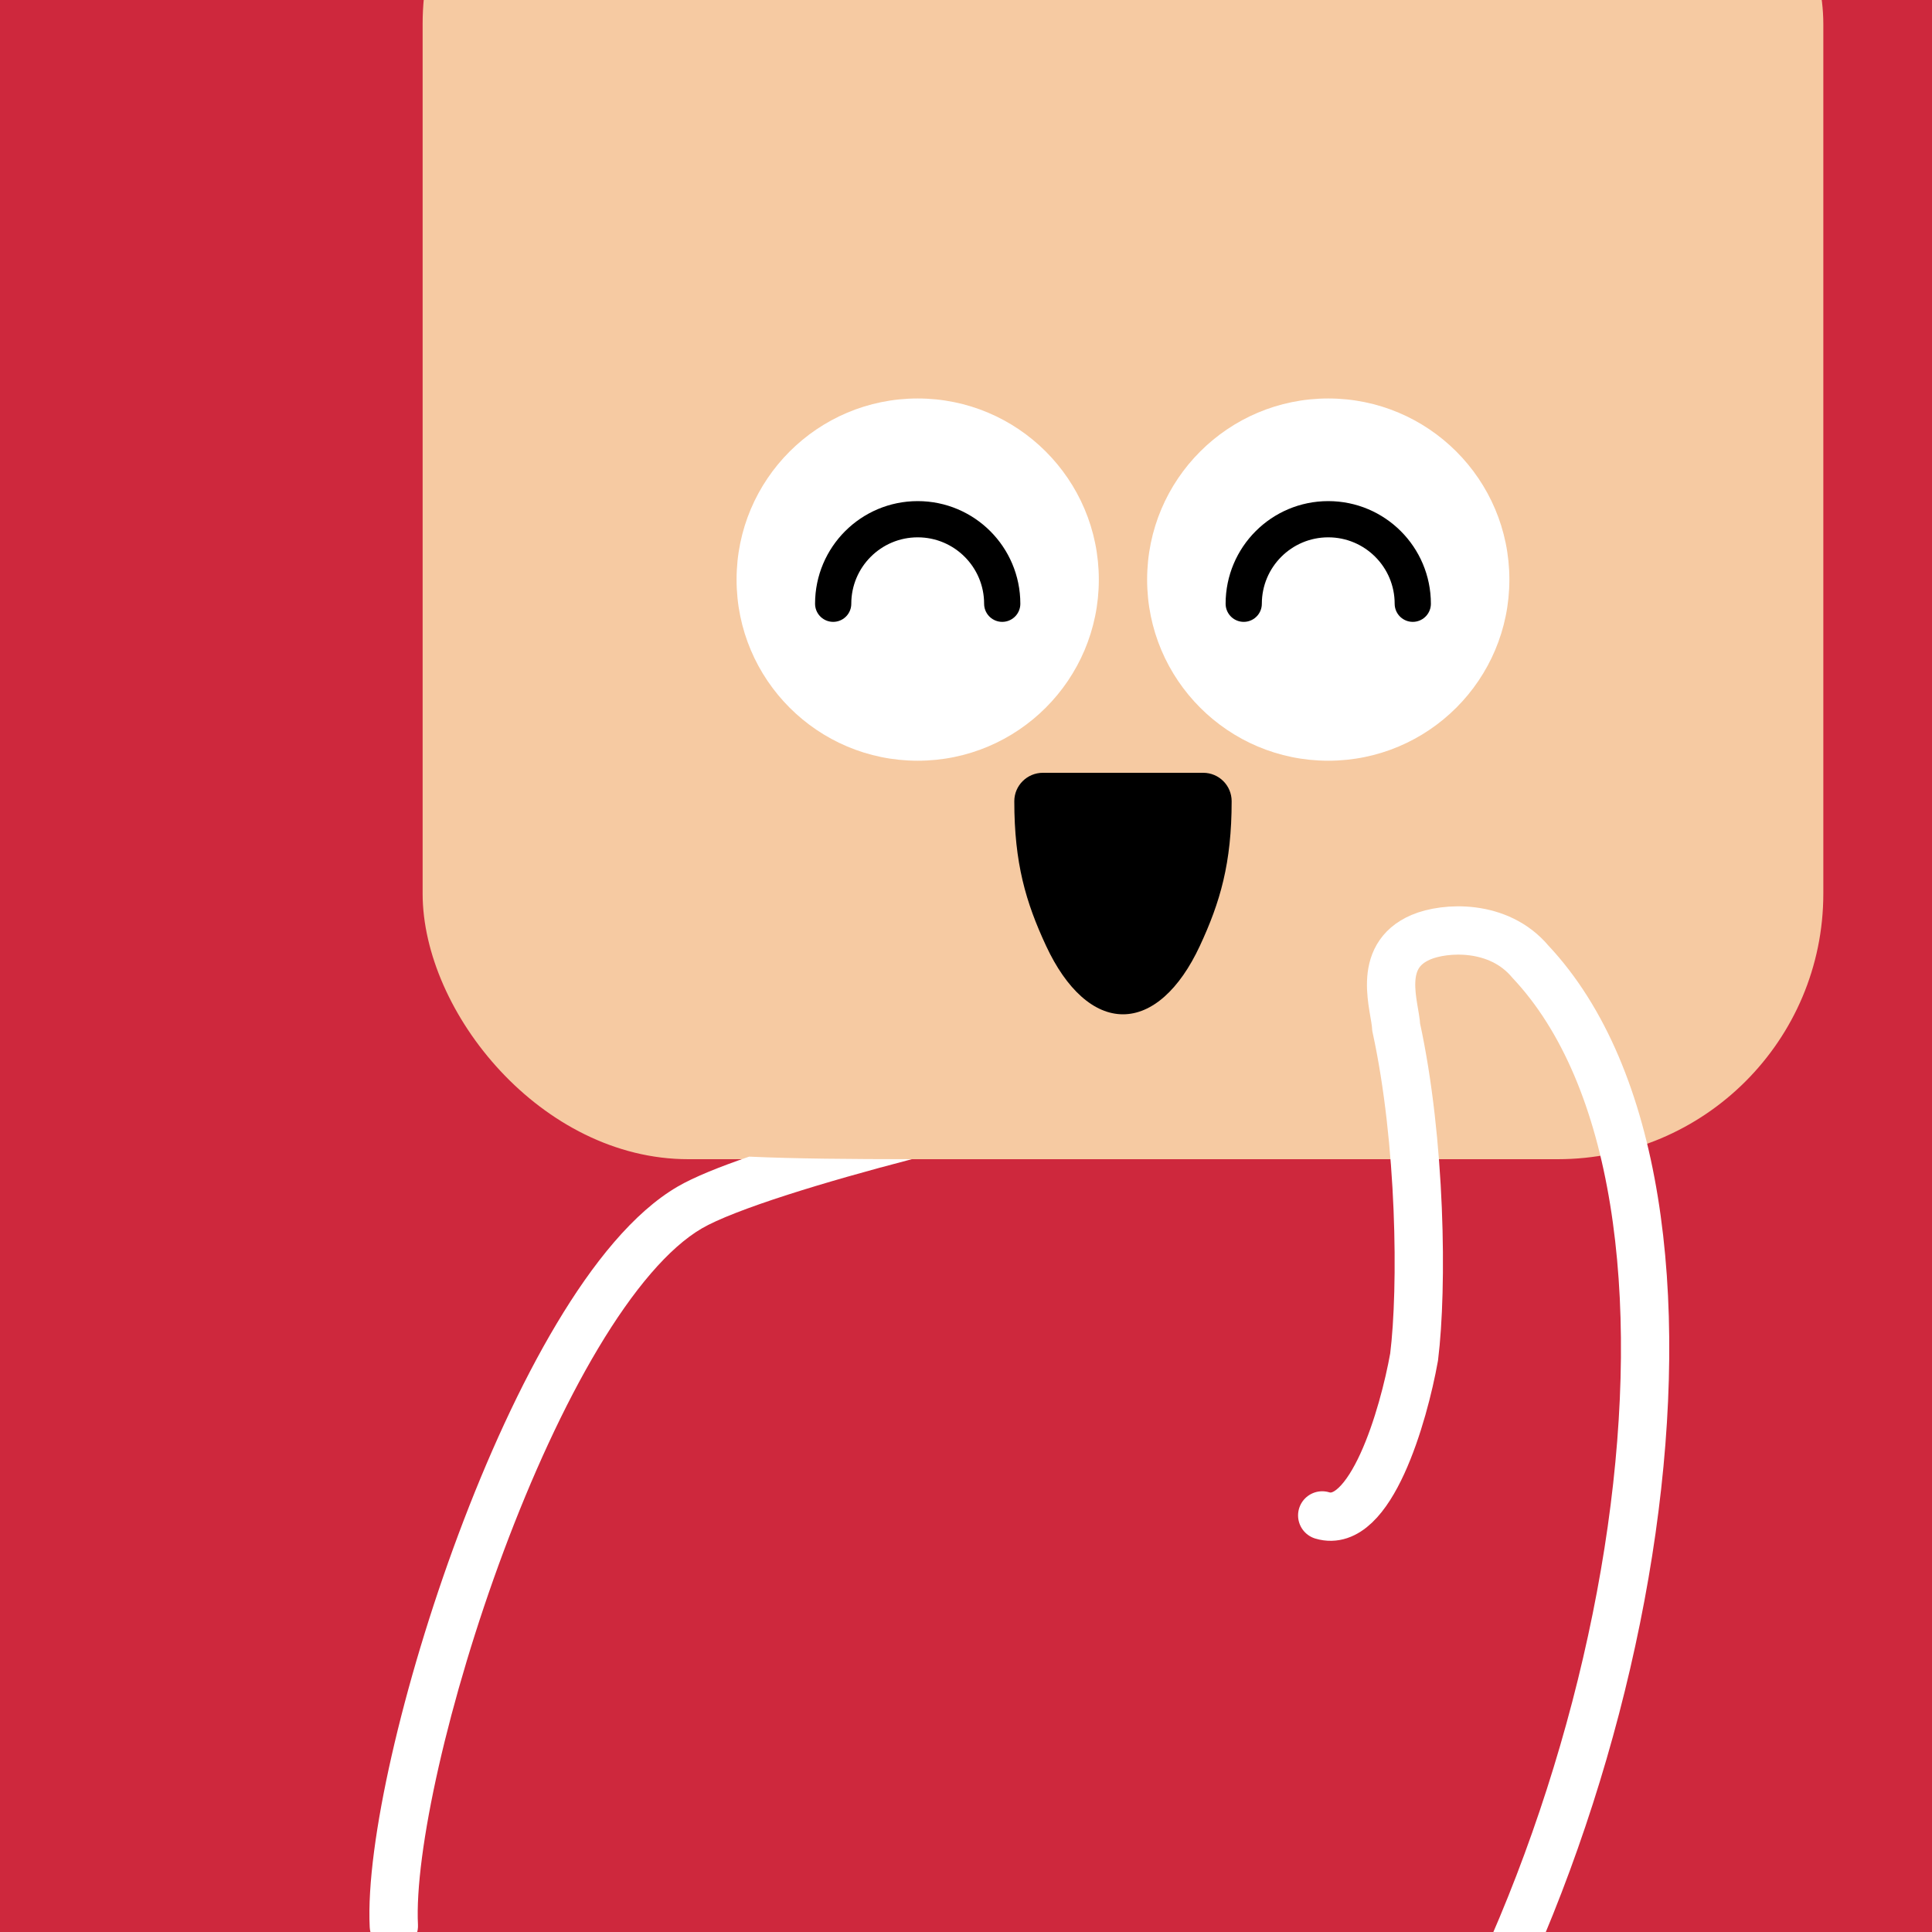
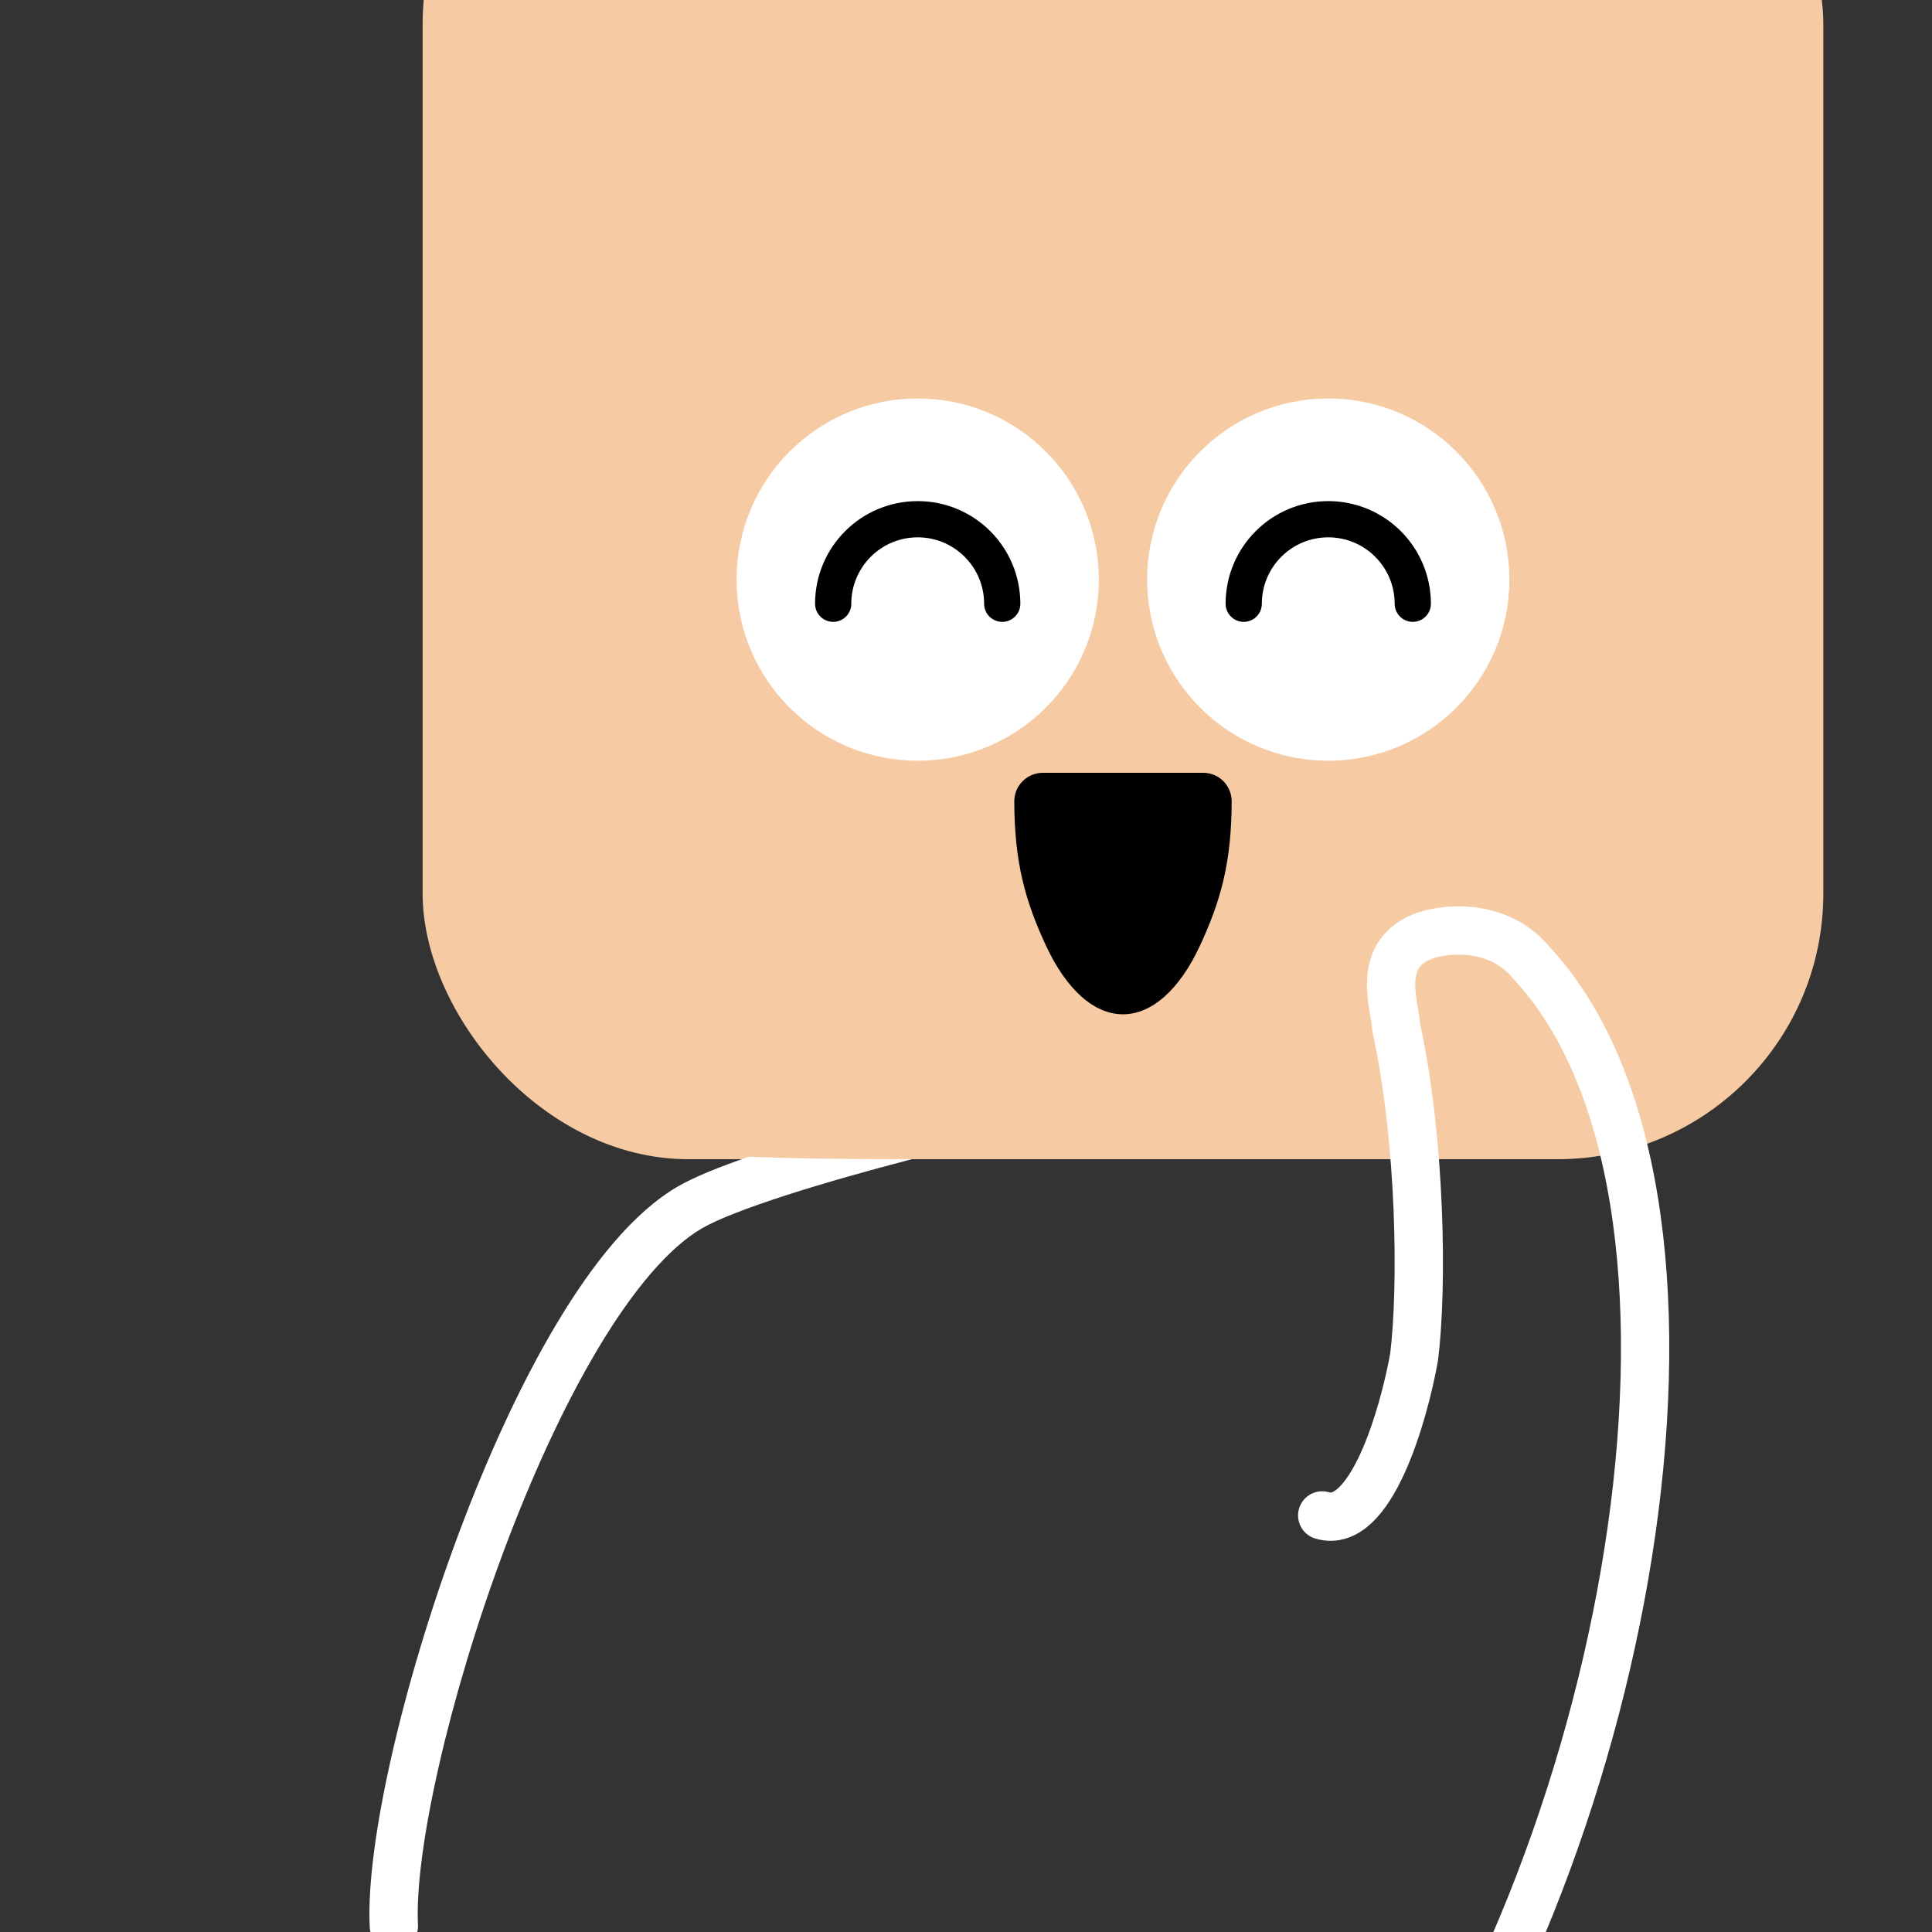
<svg xmlns="http://www.w3.org/2000/svg" width="48" height="48" viewBox="0 0 160 160" fill="none">
  <rect x="0" y="0" width="160" height="160" fill="#333333" stroke="none" />
  <g clip-path="url(#clip0_439_4273)">
-     <rect width="160" height="160" fill="#CE283D" />
    <rect x="35" y="-20" width="116" height="116" rx="22" fill="#F6CAA2" />
  </g>
  <defs>
    <clipPath id="clip0_439_4273">
      <rect width="160" height="160" fill="white" />
    </clipPath>
  </defs>
  <path d="M76 63C84.284 63 91 56.284 91 48C91 39.716 84.284 33 76 33C67.716 33 61 39.716 61 48C61 56.284 67.716 63 76 63Z" fill="white" />
  <path d="M83 50C83 46.134 79.866 43 76 43C72.134 43 69 46.134 69 50" stroke="black" stroke-width="3" stroke-linecap="round" />
  <path d="M110 63C118.284 63 125 56.284 125 48C125 39.716 118.284 33 110 33C101.716 33 95 39.716 95 48C95 56.284 101.716 63 110 63Z" fill="white" />
  <path d="M117 50C117 46.134 113.866 43 110 43C106.134 43 103 46.134 103 50" stroke="black" stroke-width="3" stroke-linecap="round" />
  <path d="M84 66.353C84 71.478 84.948 74.716 86.636 78.34C88.324 81.964 90.613 84 93 84C95.387 84 97.676 81.964 99.364 78.34C101.052 74.716 102 71.478 102 66.353C102 65.053 100.947 64 99.647 64H86.365C85.065 64 84 65.053 84 66.353Z" fill="black" />
  <g clip-path="url(#clip0_439_7142)">
    <path fill-rule="evenodd" clip-rule="evenodd" d="M62.041 95.788C59.587 96.631 57.469 97.481 56.11 98.274C52.472 100.396 49.095 104.608 46.109 109.604C43.084 114.663 40.312 120.784 37.978 127.029C35.642 133.28 33.728 139.706 32.435 145.396C31.153 151.041 30.446 156.114 30.618 159.599C30.673 160.703 31.611 161.553 32.715 161.498C33.818 161.444 34.668 160.505 34.614 159.402C34.469 156.476 35.074 151.834 36.336 146.282C37.587 140.775 39.449 134.521 41.725 128.429C44.004 122.332 46.679 116.446 49.542 111.656C52.443 106.803 55.393 103.323 58.126 101.729C59.415 100.977 61.94 100.002 65.23 98.944C68.324 97.95 71.942 96.929 75.515 95.999C70.372 95.993 65.92 95.962 62.041 95.788Z" fill="white" />
    <path d="M113.609 182C135.608 152 144.61 98.648 126.737 79.638C124.108 76.5 119.655 76.776 117.684 77.611C113.894 79.216 115.561 83.409 115.624 85.064C117.684 94.5 117.822 106.642 117.11 112.379C116.24 117.253 113.5 126.7 109.5 125.5" stroke="white" stroke-width="4" stroke-miterlimit="10" stroke-linecap="round" stroke-linejoin="round" />
  </g>
  <defs>
    <clipPath id="clip0_439_7142">
      <rect width="160" height="160" fill="white" />
    </clipPath>
  </defs>
</svg>